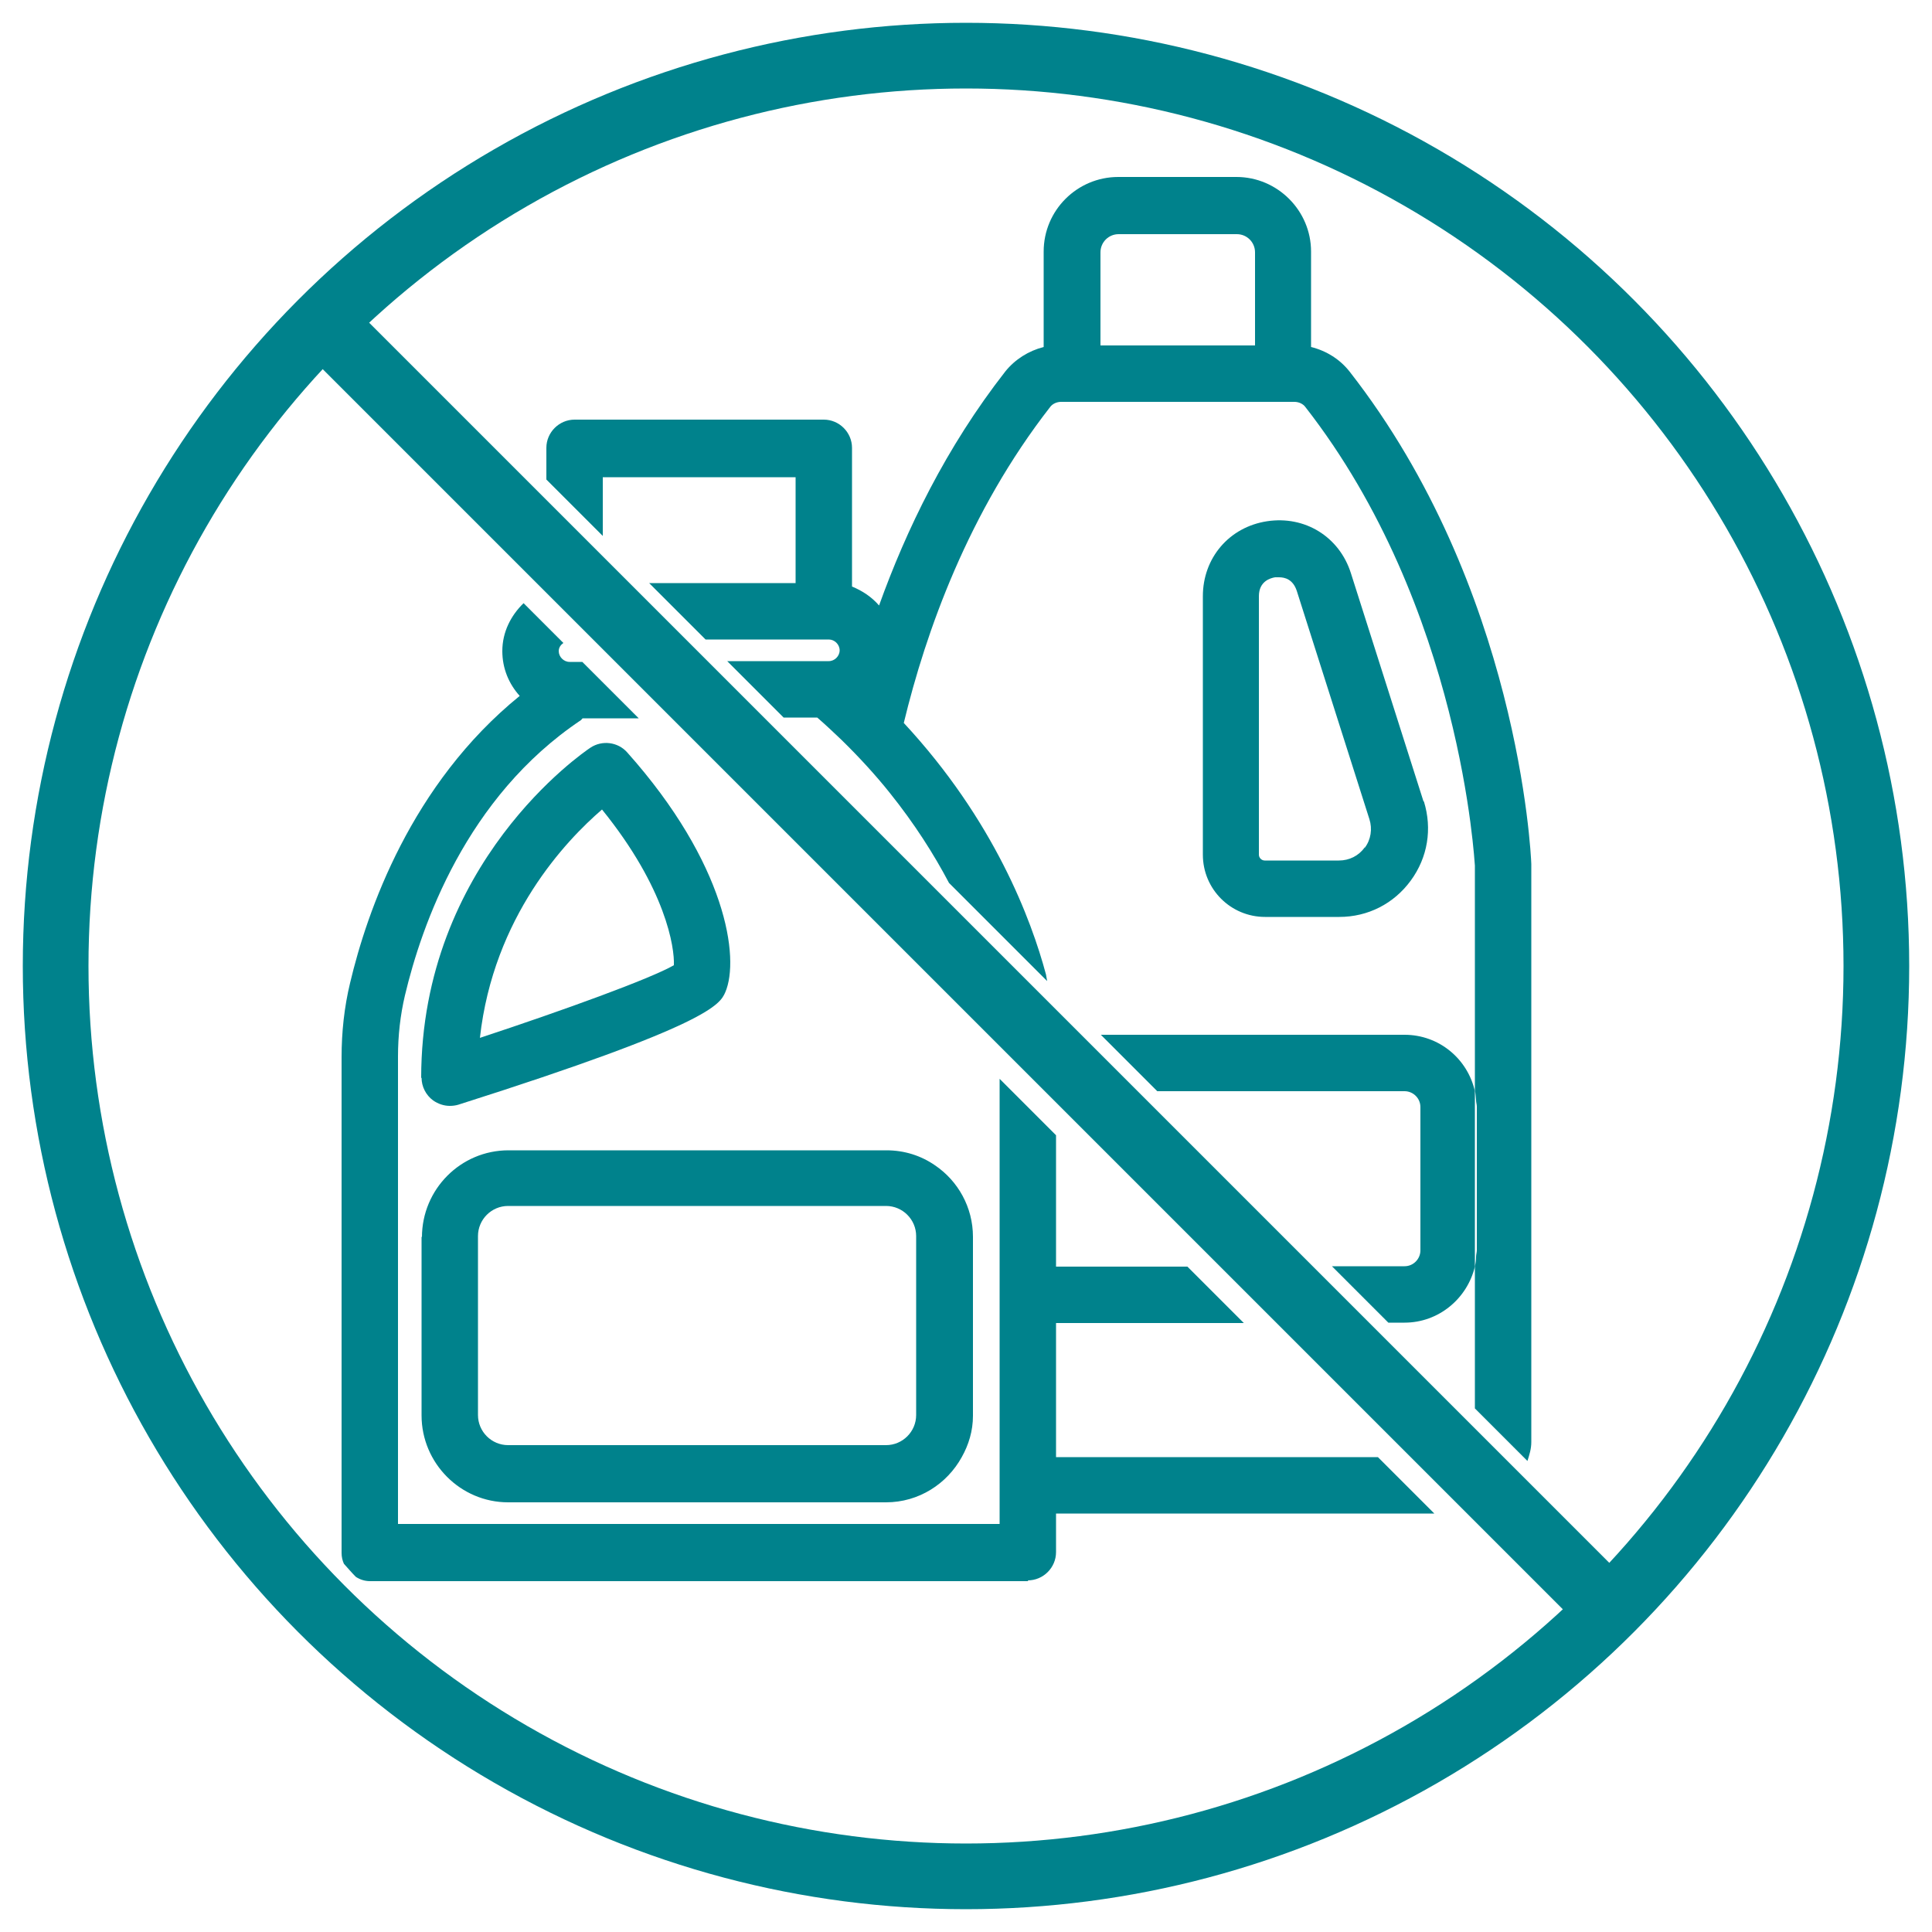
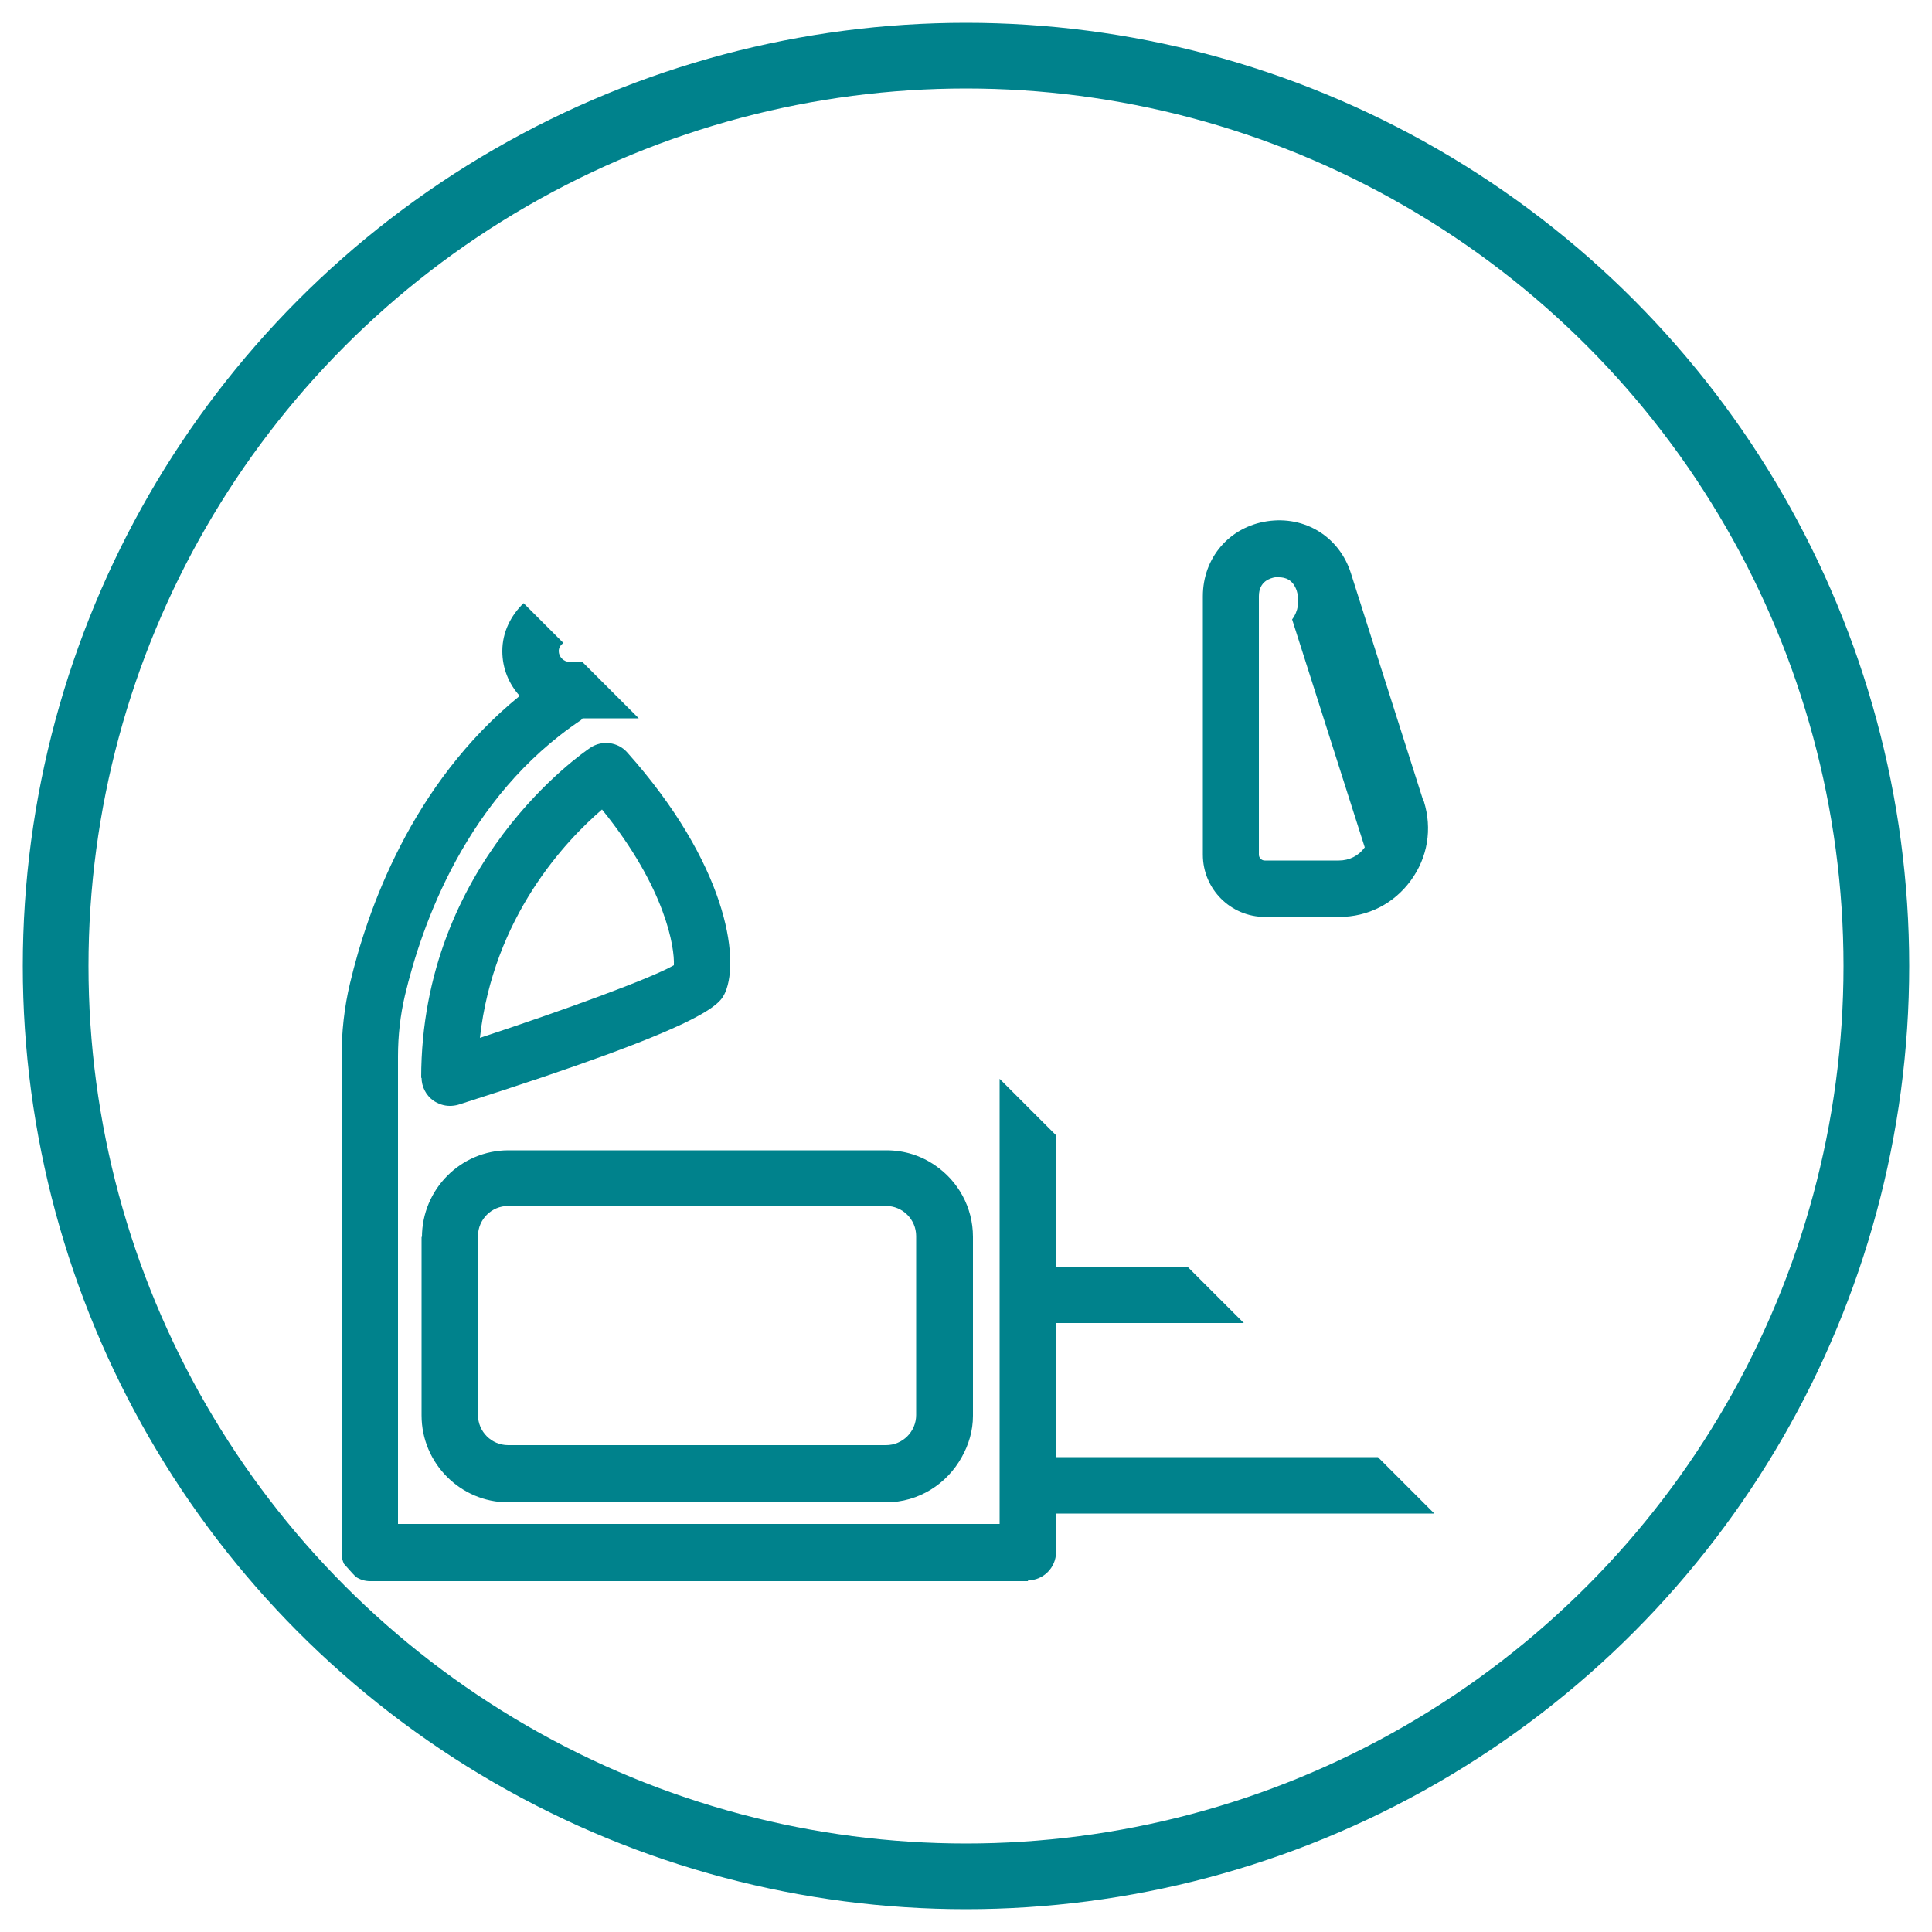
<svg xmlns="http://www.w3.org/2000/svg" id="Livello_1" data-name="Livello 1" viewBox="0 0 50 50">
  <defs>
    <style>
      .cls-1 {
        fill: none;
        stroke: #00828c;
        stroke-miterlimit: 10;
        stroke-width: 1.7px;
      }

      .cls-2 {
        fill: #00828c;
        stroke-width: 0px;
      }
    </style>
  </defs>
  <g>
    <path class="cls-2" d="M10.91,27.89c0,.23.11.45.3.59.13.09.28.14.43.14.08,0,.15-.01.22-.03,6.55-2.08,6.77-2.6,6.91-2.91.38-.88.03-3.33-2.54-6.21-.24-.27-.65-.32-.95-.12-.18.12-4.38,2.98-4.38,8.55ZM15.58,20.95c1.66,2.05,1.88,3.58,1.86,4.03-.61.35-2.84,1.16-5.02,1.88.35-3.14,2.23-5.11,3.16-5.91Z" />
    <path class="cls-2" d="M10.91,32v4.63c0,1.24,1.01,2.25,2.24,2.25h9.78c.85,0,1.58-.48,1.96-1.17.18-.32.29-.68.29-1.07v-4.63c0-.77-.39-1.45-.98-1.85-.36-.25-.79-.39-1.26-.39h-9.78c-1.24,0-2.24,1.01-2.24,2.25ZM22.73,31.21h.2c.43,0,.78.35.78.78v4.63c0,.43-.35.78-.78.78h-9.78c-.43,0-.78-.35-.78-.78v-4.63c0-.43.35-.78.78-.78h9.58Z" />
-     <path class="cls-2" d="M36.84,20.74l-1.88-5.91c-.3-.94-1.19-1.49-2.17-1.34-.98.15-1.66.95-1.66,1.94v6.69c0,.89.72,1.61,1.61,1.61h1.92c.74,0,1.41-.34,1.85-.94.44-.6.56-1.34.34-2.05ZM35.32,21.93c-.16.22-.4.34-.67.34h-1.92c-.08,0-.15-.07-.15-.15v-6.69c0-.39.3-.47.42-.49.03,0,.06,0,.1,0,.15,0,.36.05.46.35l1.88,5.91c.08.25.04.53-.12.74Z" />
+     <path class="cls-2" d="M36.84,20.74l-1.88-5.91c-.3-.94-1.19-1.49-2.17-1.34-.98.15-1.66.95-1.66,1.94v6.69c0,.89.72,1.61,1.61,1.61h1.92c.74,0,1.41-.34,1.85-.94.44-.6.56-1.34.34-2.05ZM35.32,21.93c-.16.22-.4.34-.67.34h-1.92c-.08,0-.15-.07-.15-.15v-6.69c0-.39.3-.47.42-.49.03,0,.06,0,.1,0,.15,0,.36.05.46.35c.08.25.04.53-.12.74Z" />
    <path class="cls-2" d="M26.6,40.9c.4,0,.73-.33.73-.73v-1h9.79l-1.46-1.46h-8.33v-3.47h4.86l-1.46-1.46h-3.4v-3.4l-1.46-1.46v11.52h-15.57v-12.1c0-.54.06-1.07.18-1.58.43-1.81,1.58-5.13,4.55-7.12.02-.01.03-.04.05-.05h1.45l-1.46-1.46h-.33c-.15,0-.28-.13-.28-.28,0-.09.05-.16.12-.21l-1.03-1.03c-.33.32-.55.75-.55,1.24,0,.45.17.85.45,1.16-2.81,2.28-3.95,5.57-4.39,7.43-.15.62-.22,1.27-.22,1.92v12.83c0,.1.02.19.06.28.1.11.2.23.31.34.11.07.23.11.37.11h17.03Z" />
-     <path class="cls-2" d="M38.17,32.79h0s0,0,0,0v-4.56s0,0,0,.01h0c-.19-.84-.93-1.46-1.82-1.46h-7.86l1.46,1.46h6.4c.22,0,.41.18.41.41v3.71c0,.22-.18.41-.41.41h-1.88l1.46,1.46h.42c.88,0,1.62-.62,1.82-1.45Z" />
-     <path class="cls-2" d="M15.6,12.35h4.99v2.74h-3.79l1.46,1.46h3.19c.15,0,.28.13.28.28s-.13.28-.28.28h-2.63l1.46,1.46h.87c.22.19.43.39.63.58.46.45.88.91,1.24,1.36.65.81,1.15,1.6,1.54,2.34l2.54,2.54c-.01-.06-.02-.11-.03-.17-.38-1.42-1.34-3.99-3.68-6.51.57-2.36,1.67-5.46,3.79-8.18.06-.08.17-.13.28-.13h6.04c.11,0,.22.05.28.13,4.06,5.2,4.38,11.84,4.39,11.87v5.82c.02.08.02.17.03.25,0,.06.02.11.02.17v3.71c0,.06-.02.12-.02.18,0,.08-.01.16-.03.24v3.68l1.36,1.36c.05-.16.1-.31.1-.49v-14.96c-.01-.29-.34-7.16-4.7-12.74-.25-.32-.6-.54-1-.64v-2.47c0-1.06-.87-1.93-1.93-1.93h-3.06c-1.06,0-1.93.86-1.93,1.93v2.47c-.39.1-.74.32-.99.63-1.54,1.97-2.57,4.11-3.27,6.06-.19-.22-.43-.38-.7-.49v-3.59c0-.4-.33-.73-.73-.73h-6.45c-.4,0-.73.33-.73.73v.82l1.46,1.46v-1.55ZM28.48,6.53c0-.26.21-.47.47-.47h3.06c.26,0,.47.21.47.47v2.41h-4v-2.41Z" />
  </g>
  <g>
    <circle class="cls-1" cx="25" cy="25" r="23.56" />
-     <line class="cls-1" x1="8.4" y1="8.4" x2="41.6" y2="41.6" />
  </g>
</svg>